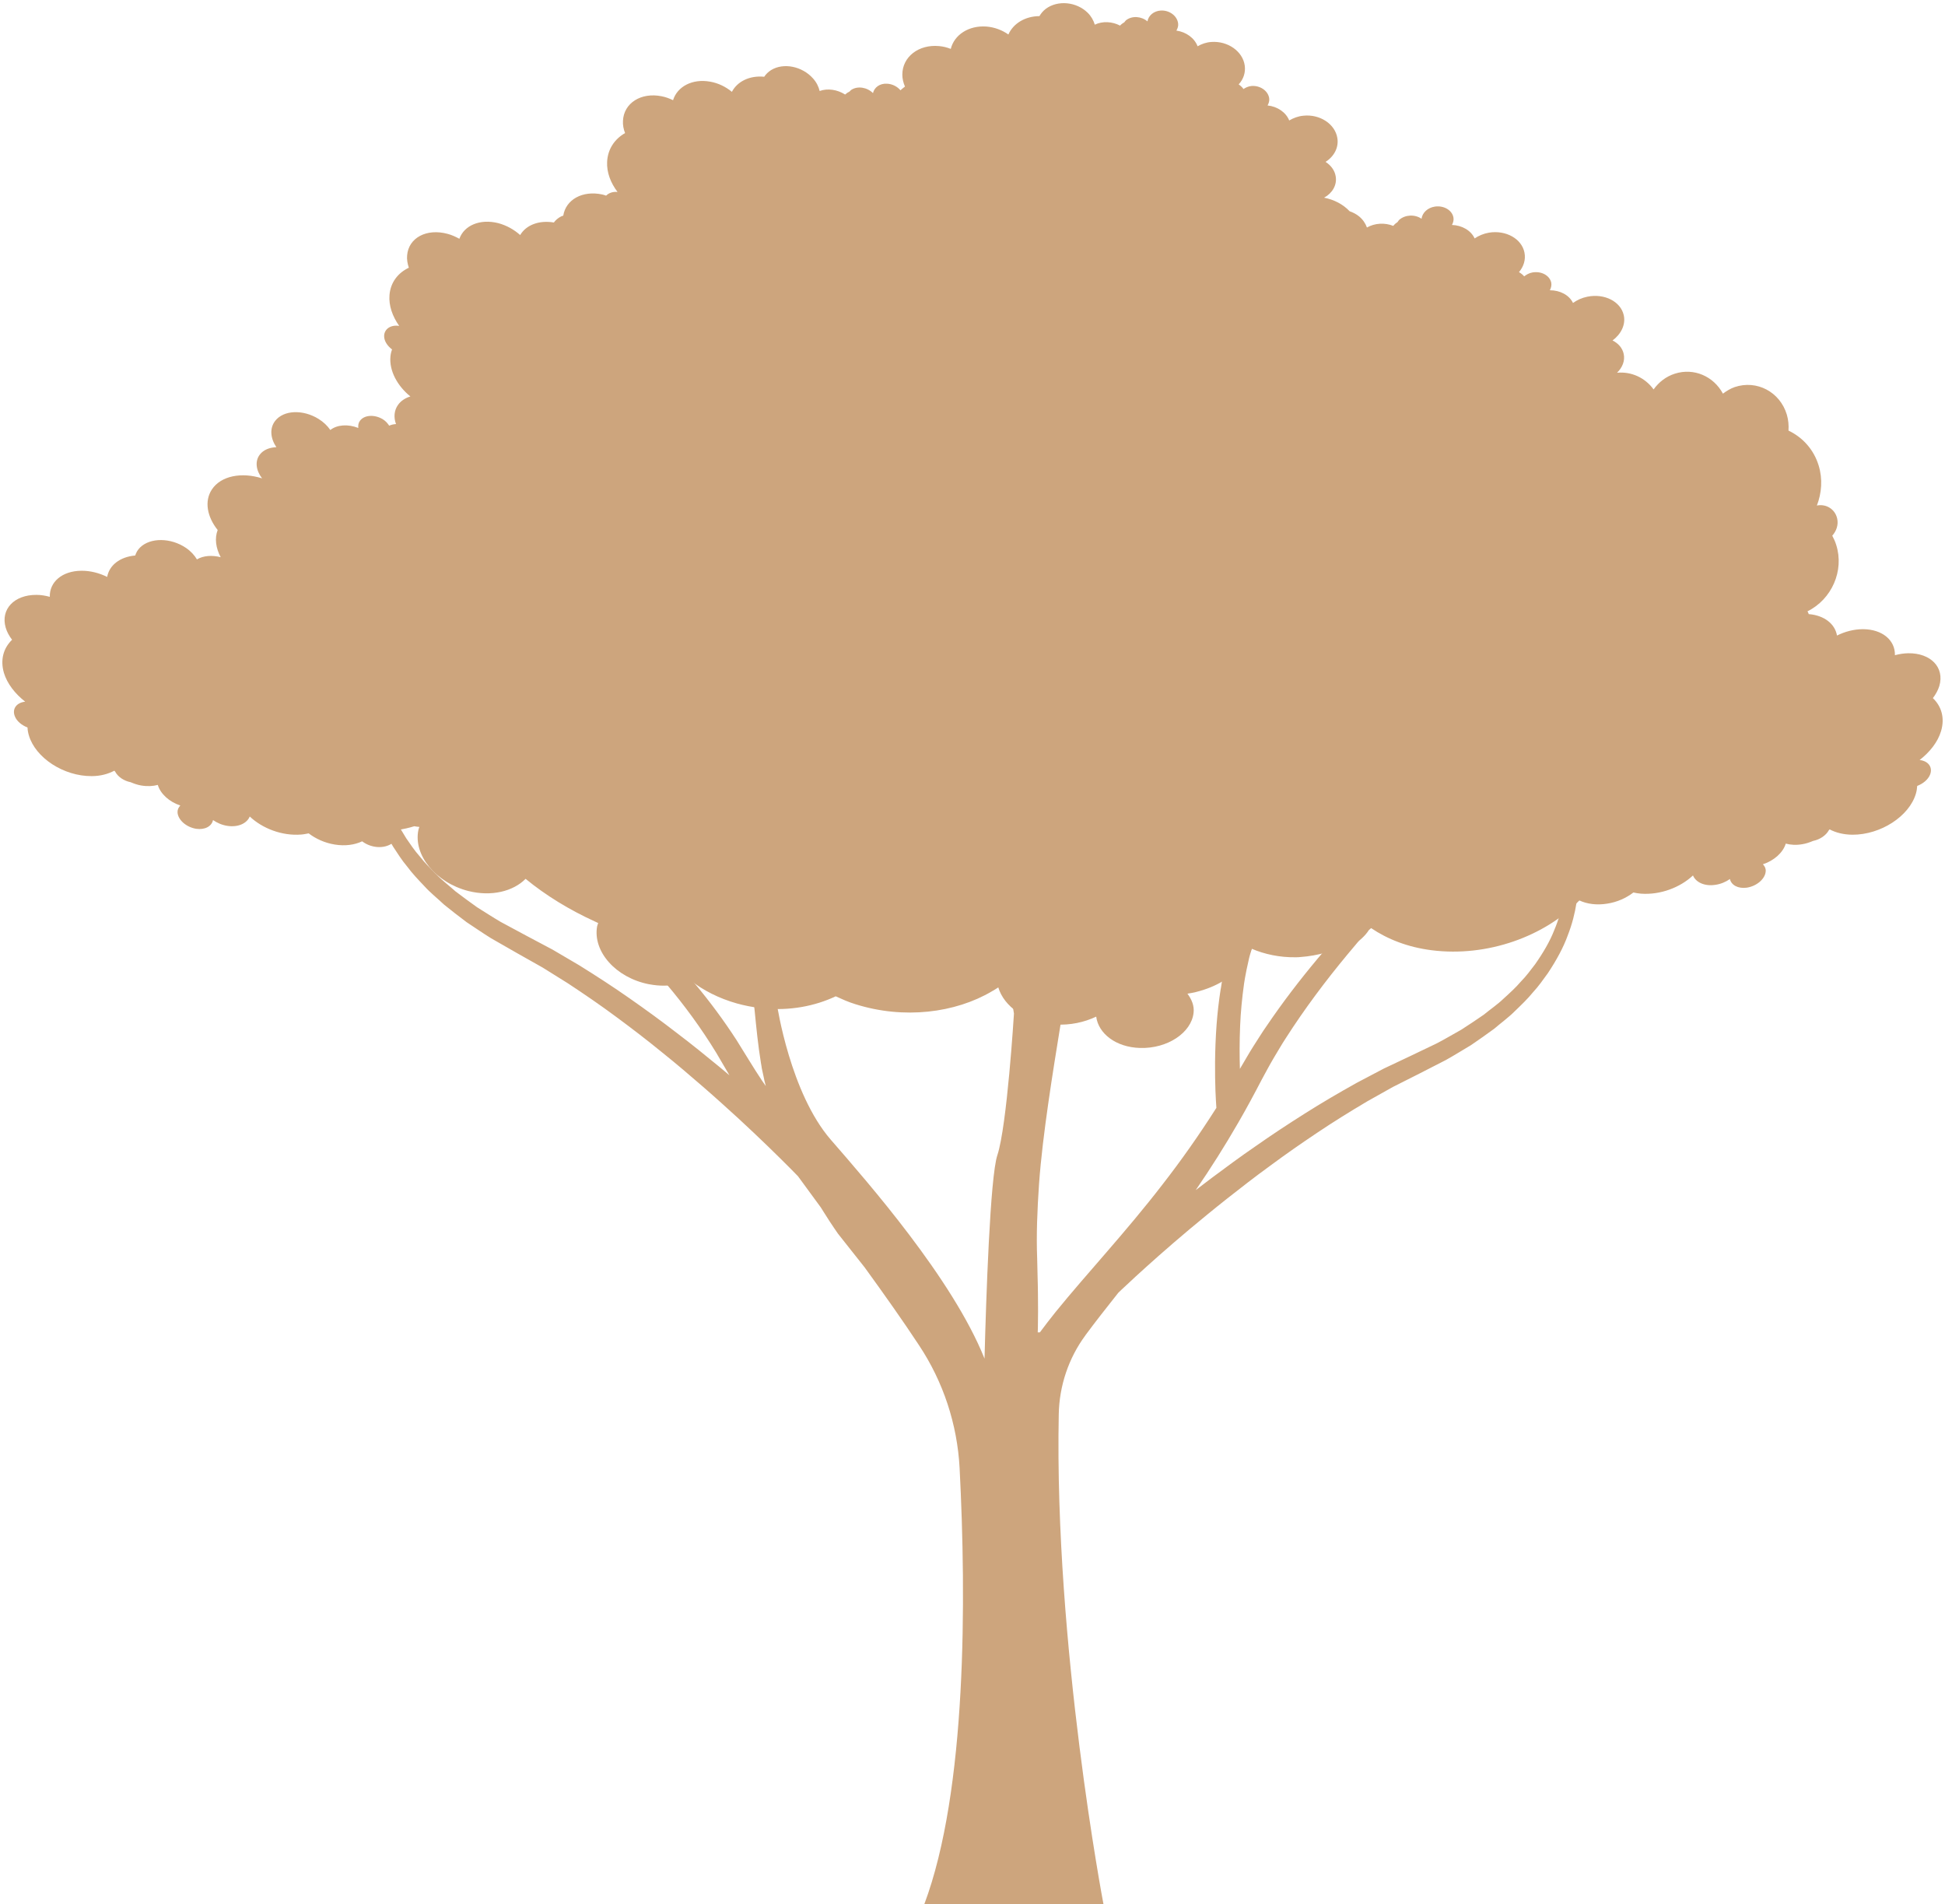
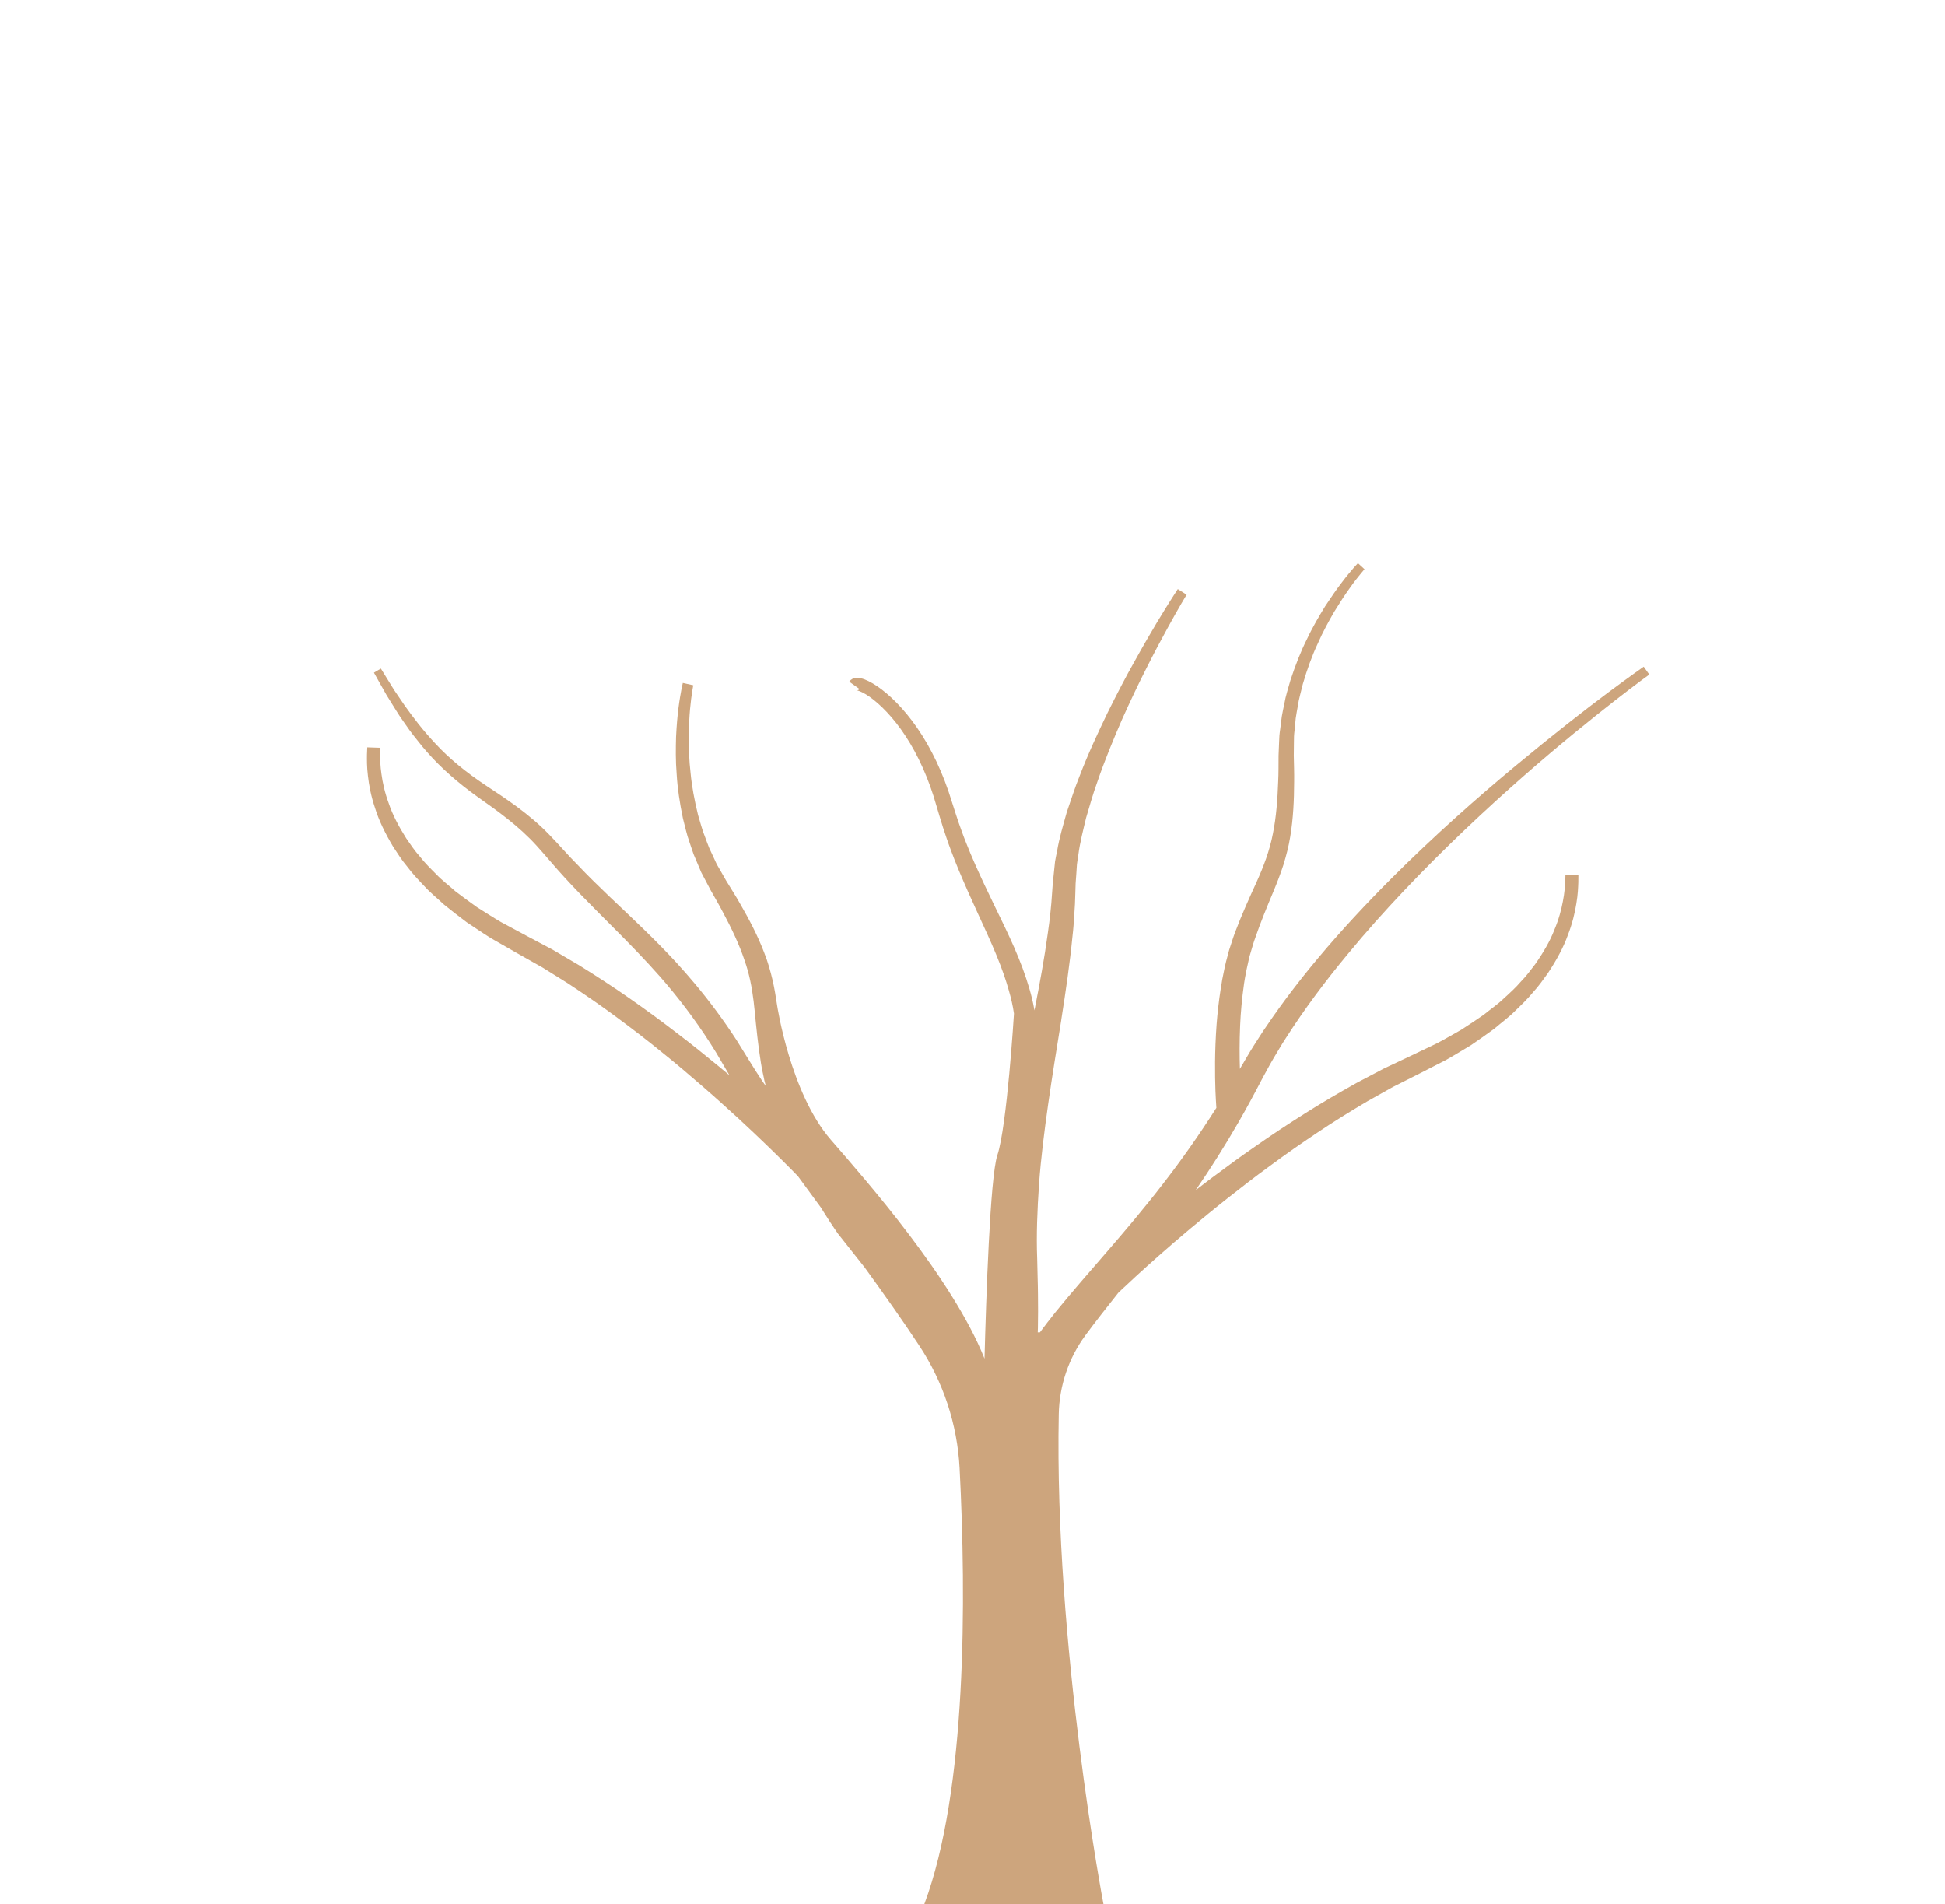
<svg xmlns="http://www.w3.org/2000/svg" fill="#000000" height="1318.7" preserveAspectRatio="xMidYMid meet" version="1" viewBox="326.5 339.6 1347.0 1318.7" width="1347" zoomAndPan="magnify">
  <g fill="#cda57d" id="change1_1">
-     <path d="M 1655.922 865.879 C 1661.879 866.531 1665.16 870.809 1663.172 875.969 C 1661.781 879.43 1658.328 882.25 1654.25 883.828 C 1654.141 885.531 1653.871 887.41 1653.328 889.219 C 1648.711 904.828 1628.98 917.672 1609.398 917.609 C 1603.219 917.551 1597.949 916.199 1593.59 913.91 C 1593.43 914.09 1593.219 914.27 1593.059 914.5 C 1591.07 918.141 1586.82 920.949 1582.191 921.891 C 1579.781 922.891 1577.301 923.77 1574.672 924.18 C 1570.422 924.941 1566.551 924.648 1563.211 923.77 C 1561.391 929.922 1555.148 935.551 1547.398 938.078 C 1548.59 939.359 1549.449 940.891 1549.34 942.77 C 1549.129 947.988 1543.32 953.148 1536.328 954.262 C 1530.199 955.141 1525.469 952.5 1524.551 948.281 C 1521.648 950.328 1518.148 951.801 1514.34 952.328 C 1506.91 953.441 1500.891 950.512 1498.961 945.82 C 1490.078 954.148 1476.371 959.422 1462.93 958.422 C 1461.102 958.309 1459.379 957.961 1457.711 957.609 C 1452.77 961.422 1446.48 964.289 1439.539 965.34 C 1432.281 966.52 1425.609 965.578 1420.398 963.172 C 1420.238 963.23 1420.129 963.352 1419.969 963.41 C 1396.469 987.859 1356.621 1002.531 1317.961 997.602 C 1301.352 995.488 1287.371 989.922 1276.07 982.289 C 1275.59 982.762 1275.051 983.172 1274.512 983.641 C 1269.301 991.73 1259.301 997.422 1248.109 998.949 C 1246.879 999.121 1245.691 999.238 1244.461 999.301 C 1238.922 1000.77 1233.219 1001.879 1227.301 1002.289 C 1226.23 1002.41 1225.102 1002.469 1223.969 1002.469 C 1212.621 1002.641 1202.301 1000.359 1193.43 996.602 C 1190.578 1004.281 1184.77 1011.199 1177.078 1016.602 C 1172.191 1020.059 1166.488 1022.93 1160.301 1024.93 L 1160.25 1024.93 C 1156.648 1026.16 1152.828 1027.102 1148.852 1027.68 C 1151.75 1031.609 1153.691 1035.949 1153.102 1040.941 C 1151.59 1054.781 1134.922 1065.859 1116 1065.27 C 1099.27 1064.801 1087.172 1055.25 1085.672 1043.578 C 1077.5 1047.449 1067.82 1049.621 1057.488 1049.031 C 1054.859 1048.852 1052.328 1048.559 1049.859 1048.09 C 1042.762 1046.738 1036.52 1044.102 1031.359 1040.578 C 1031.25 1040.52 1031.141 1040.469 1031.09 1040.41 C 1024.531 1035.891 1019.852 1029.969 1017.859 1023.34 C 1016.41 1024.281 1014.961 1025.219 1013.449 1026.039 C 988.074 1041.051 952.477 1045.57 918.867 1034.949 C 914.031 1033.488 909.676 1031.5 905.266 1029.5 C 891.016 1036.25 873.539 1039.711 854.773 1037.828 C 854.184 1037.77 853.645 1037.711 853.055 1037.648 C 847.406 1036.949 841.977 1035.891 836.762 1034.43 C 824.449 1030.969 813.531 1025.398 804.605 1018.422 C 801.914 1019.59 799.066 1020.531 796.055 1021.121 C 789.926 1022.398 783.203 1022.52 776.215 1021.172 L 776.055 1021.172 C 753.039 1016.719 736.961 998.539 740.027 981.059 C 740.133 980.59 740.293 980.121 740.457 979.648 C 740.562 979.359 740.672 979.07 740.777 978.77 C 740.078 978.48 739.434 978.191 738.789 977.84 C 720.668 969.57 704.43 959.602 690.504 948.16 C 681.898 956.84 666.789 960.648 650.711 956.551 C 628.074 950.68 612.695 931.621 616.246 914.379 C 616.352 913.621 616.727 912.969 616.941 912.211 C 615.812 912.16 614.578 911.922 613.395 911.738 C 609.844 912.859 606.137 913.68 602.211 914.27 C 602.262 914.559 602.371 914.852 602.371 915.211 C 602.695 921.891 596.027 926.82 587.531 926.109 C 583.66 925.762 580.055 924.289 577.312 922.18 C 572.098 924.648 565.484 925.59 558.332 924.41 C 551.395 923.301 545.215 920.43 540.266 916.672 C 538.598 916.961 536.934 917.371 535.102 917.488 C 521.77 918.551 508.27 913.27 499.453 905 C 497.516 909.75 491.492 912.559 484.184 911.512 C 480.418 910.98 476.922 909.461 474.02 907.461 C 473.156 911.738 468.48 914.379 462.352 913.512 C 455.469 912.391 449.66 907.289 449.445 902.012 C 449.391 900.129 450.199 898.672 451.379 897.379 C 443.691 894.859 437.562 889.219 435.785 883.129 C 432.453 884.012 428.582 884.238 424.387 883.539 C 421.805 883.129 419.332 882.25 416.969 881.25 C 412.289 880.309 408.148 877.559 406.215 873.859 C 405.996 873.68 405.836 873.512 405.676 873.281 C 401.32 875.559 396.102 877.031 389.973 877.031 C 370.562 877.141 351.043 864.359 346.473 848.762 C 345.934 846.941 345.613 845.129 345.559 843.371 C 341.527 841.781 338.086 839.031 336.742 835.512 C 334.75 830.352 338.031 826.129 343.945 825.48 C 336.902 819.969 331.473 812.988 329.211 805.539 C 326.523 796.328 328.996 788.301 334.859 782.609 C 332.867 779.969 331.309 777.219 330.449 774.23 C 326.738 761.5 336.363 751.41 351.797 751.531 C 354.914 751.531 357.98 752.059 360.988 752.879 C 360.723 742.559 369.539 734.93 382.875 734.82 C 389.059 734.762 395.297 736.398 400.727 739.102 C 402.125 731.07 409.492 725.199 420.141 724.262 C 420.785 722.211 421.859 720.328 423.527 718.691 C 430.68 711.711 444.875 711.891 455.359 719.039 C 458.695 721.328 461.168 724.078 462.887 726.961 C 467.297 724.32 473.371 723.91 479.344 725.441 C 475.953 719.102 475.039 712.422 477.246 706.609 C 469.934 697.461 467.891 686.672 473.211 678.578 C 479.504 669.02 493.859 666.379 508.004 670.84 C 503.754 665.379 502.895 658.871 506.496 654.301 C 509.023 651.07 513.164 649.43 517.895 649.262 C 513.758 643.102 513.109 636.18 517.035 631.078 C 522.844 623.512 536.285 622.98 547.094 629.672 C 550.59 631.84 553.277 634.48 555.266 637.352 C 559.945 633.66 567.527 633.129 574.625 635.941 C 574.465 634.129 574.68 632.488 575.754 631.02 C 578.711 626.91 585.754 626.441 591.508 629.852 C 593.551 631.078 594.949 632.719 596.027 634.359 C 597.477 633.719 599.035 633.359 600.758 633.25 C 599.035 628.609 599.414 623.75 602.211 619.879 C 604.199 617.121 607.211 615.18 610.707 614.129 C 601.617 606.738 596.027 596.359 596.887 586.57 C 597.047 584.809 597.426 583.172 598.016 581.578 C 594.789 579.121 592.531 575.77 592.531 572.379 C 592.531 567.391 597.156 564.34 602.961 565.281 C 598.285 558.648 595.648 551.199 596.238 543.93 C 596.941 535.141 602.102 528.57 609.633 524.988 C 608.715 522.18 608.18 519.301 608.445 516.488 C 609.414 504.23 621.941 497.609 636.461 501.531 C 639.363 502.301 642.055 503.531 644.637 504.941 C 647.969 495.672 658.887 490.98 671.469 494.09 C 677.273 495.609 682.543 498.602 686.738 502.359 C 690.824 495.441 699.75 491.922 710.074 493.672 C 711.367 491.922 713.031 490.512 715.129 489.449 C 715.559 489.219 716.098 489.102 716.582 488.93 C 718.355 477.781 729.918 471.328 743.574 474.27 C 744.488 474.441 745.402 474.789 746.266 475.078 C 748.094 473.211 750.891 472.211 754.168 472.512 C 749.383 466.23 746.586 458.898 746.961 451.629 C 747.395 442.828 752.18 435.852 759.383 431.75 C 758.309 428.988 757.77 426.18 757.934 423.301 C 758.469 410.988 770.406 403.422 784.602 406.238 C 787.453 406.77 790.086 407.762 792.613 408.988 C 795.57 399.5 806.004 393.922 818.316 396.148 C 824.016 397.148 829.18 399.73 833.371 403.191 C 837.137 395.98 845.688 391.75 855.742 392.75 C 856.926 390.988 858.484 389.41 860.527 388.121 C 869.133 382.84 882.09 385.48 889.562 393.922 C 891.984 396.621 893.434 399.609 894.137 402.602 C 899.676 400.609 906.395 401.609 911.773 405.059 C 912.688 404.238 913.762 403.48 914.891 402.961 C 915.32 402.602 915.59 402.078 916.129 401.781 C 920.484 398.969 927.043 400.02 931.074 404.07 C 931.992 400.141 935.754 397.262 940.809 397.559 C 944.52 397.73 947.961 399.551 950.109 402.129 C 951.078 401.25 952.102 400.371 953.23 399.551 C 952.102 396.91 951.402 394.16 951.402 391.281 C 951.402 378.91 962.801 370.172 976.891 371.52 C 979.738 371.762 982.43 372.461 984.953 373.461 C 987.375 363.66 997.43 357.102 1009.641 357.98 C 1015.281 358.441 1020.551 360.441 1024.852 363.488 C 1028.191 355.922 1036.41 350.82 1046.359 350.762 C 1047.441 348.879 1048.891 347.129 1050.82 345.66 C 1059.109 339.559 1072.012 340.789 1079.809 348.469 C 1082.281 350.941 1083.84 353.809 1084.699 356.68 C 1090.02 354.102 1096.75 354.461 1102.18 357.328 C 1103.039 356.391 1104.059 355.629 1105.191 354.98 C 1105.559 354.52 1105.828 354.051 1106.32 353.629 C 1110.461 350.352 1116.961 350.82 1121.16 354.398 C 1121.859 350.352 1125.512 347.191 1130.461 346.891 C 1136.379 346.602 1141.699 350.531 1142.398 355.75 C 1142.672 357.559 1142.078 359.262 1141.211 360.789 C 1147.988 361.73 1153.738 365.949 1155.891 371.641 C 1158.641 370.059 1161.859 368.879 1165.52 368.648 C 1176.809 367.891 1187.141 375.102 1188.531 384.949 C 1189.23 389.82 1187.621 394.512 1184.34 398.031 C 1185.629 398.969 1186.809 399.961 1187.672 401.25 C 1189.23 400.199 1191.012 399.379 1193.211 399.141 C 1199.18 398.672 1204.672 402.43 1205.469 407.59 C 1205.738 409.41 1205.199 411.109 1204.34 412.629 C 1211.172 413.328 1217.09 417.379 1219.34 423.012 C 1222.141 421.371 1225.422 420.078 1229.078 419.73 C 1240.531 418.488 1251.121 425.422 1252.68 435.211 C 1253.762 441.781 1250.371 447.988 1244.512 451.691 C 1248.219 454.09 1250.91 457.609 1251.551 461.828 C 1252.52 467.809 1249.129 473.441 1243.488 476.488 C 1250.531 477.84 1256.77 481.18 1261.18 485.879 C 1263.539 486.699 1265.801 487.871 1267.738 489.449 C 1270.43 491.68 1272.148 494.32 1273.172 497.141 C 1278.602 494.031 1285.59 493.672 1291.398 496.02 C 1292.211 494.969 1293.23 494.09 1294.41 493.32 C 1294.789 492.801 1295 492.328 1295.48 491.859 C 1299.68 488.16 1306.449 487.93 1310.969 491.09 C 1311.512 486.988 1315.109 483.41 1320.27 482.648 C 1326.398 481.77 1332.16 485.109 1333.07 490.211 C 1333.391 492.031 1332.91 493.73 1332.051 495.371 C 1339.09 495.609 1345.281 499.25 1347.75 504.699 C 1350.551 502.82 1353.879 501.359 1357.648 500.711 C 1369.371 498.781 1380.391 504.879 1382.27 514.551 C 1383.238 519.422 1381.68 524.23 1378.461 528.039 C 1379.852 528.859 1381.09 529.801 1382.059 530.969 C 1383.621 529.738 1385.5 528.691 1387.699 528.281 C 1393.941 527.16 1399.75 530.328 1400.82 535.371 C 1401.148 537.25 1400.66 538.949 1399.859 540.59 C 1407.012 540.59 1413.301 543.988 1415.879 549.391 C 1418.73 547.34 1422.059 545.809 1425.828 545.051 C 1437.711 542.641 1448.949 548.391 1451.051 557.949 C 1452.441 564.461 1449.16 570.969 1443.25 575.371 C 1447.23 577.301 1450.129 580.59 1450.988 584.691 C 1452.012 589.379 1450.078 594.129 1446.371 597.711 C 1456.262 596.77 1465.781 601.109 1471.691 609.262 C 1475.301 604.219 1480.301 600.289 1486.43 598.352 C 1499.602 594.129 1513.262 600.172 1519.711 612.191 C 1522.191 610.32 1524.871 608.68 1527.891 607.621 C 1543.102 602.52 1559.23 610.898 1563.969 626.738 C 1565.039 630.371 1565.359 634.129 1565.102 637.762 C 1574.719 642.34 1582.57 650.672 1586.012 661.98 C 1588.859 671.309 1588.109 680.98 1584.781 689.66 C 1591.121 688.371 1597.301 692.07 1598.809 698.578 C 1599.828 702.91 1598.328 707.309 1595.422 710.539 C 1596.5 712.531 1597.469 714.641 1598.16 716.93 C 1603.859 734.762 1595.051 754.641 1578.27 762.91 C 1578.59 763.488 1578.91 764.141 1579.129 764.84 C 1589.879 765.719 1597.301 771.59 1598.699 779.68 C 1604.238 776.922 1610.48 775.281 1616.719 775.281 C 1630.16 775.34 1639.09 783.02 1638.82 793.289 C 1641.828 792.52 1644.949 791.988 1648.059 791.941 C 1663.66 791.762 1673.34 801.789 1669.57 814.629 C 1668.66 817.559 1667.102 820.379 1665.109 823.02 C 1671.031 828.648 1673.5 836.738 1670.762 845.891 C 1668.5 853.449 1663.012 860.371 1655.922 865.879" />
    <path d="M 1200.301 1087.211 C 1202.988 1082.32 1205.621 1077.262 1208.422 1072.531 C 1211.27 1067.852 1213.898 1063.18 1216.969 1058.5 C 1229.98 1038.172 1244.5 1018.809 1259.77 1000.422 C 1272.41 985.051 1285.531 970.422 1298.648 956.551 C 1327.469 926.109 1356.238 899.34 1381.512 877.129 C 1406.781 854.922 1428.719 837.391 1444.148 825.289 C 1459.641 813.191 1468.73 806.691 1468.73 806.691 L 1464.852 801.262 C 1464.852 801.262 1455.551 807.711 1439.738 819.48 C 1423.93 831.309 1401.672 848.629 1375.648 870.238 C 1349.621 891.922 1319.941 918.051 1289.941 948.051 C 1272.781 965.262 1255.469 983.762 1238.961 1003.488 C 1226.59 1018.281 1214.762 1033.711 1203.789 1049.898 C 1200.512 1054.52 1197.5 1059.57 1194.328 1064.41 C 1191.27 1069.25 1188.578 1074.09 1185.672 1078.93 C 1185.512 1079.199 1185.352 1079.469 1185.191 1079.738 C 1184.922 1071.129 1184.871 1061.031 1185.352 1049.789 C 1185.73 1040.648 1186.641 1030.859 1188.09 1020.59 C 1188.309 1019.301 1188.52 1017.961 1188.738 1016.609 C 1189.441 1012.789 1190.191 1008.922 1191.102 1005.16 C 1191.59 1002.629 1192.391 999.941 1193.25 997.141 L 1194.488 993.012 C 1194.711 992.09 1195.352 990.422 1195.781 989.191 C 1199.488 978.32 1204.012 967.41 1208.789 956.012 C 1211.16 950.262 1213.469 944.289 1215.461 938.102 C 1217.34 931.922 1219.012 925.52 1220.031 919.121 C 1222.18 906.27 1222.719 893.578 1222.77 881.051 C 1222.879 874.711 1222.609 868.738 1222.512 862.719 C 1222.559 859.762 1222.559 856.859 1222.609 853.949 L 1222.672 849.648 C 1222.719 848.25 1222.879 846.852 1223.039 845.461 C 1223.309 842.609 1223.578 839.809 1223.852 837.012 C 1224.23 834.27 1224.77 831.578 1225.25 828.84 C 1226 823.461 1227.609 818.301 1228.801 813.191 C 1231.75 803.191 1235.09 793.828 1239.012 785.5 C 1242.672 777.059 1246.809 769.691 1250.52 763.238 C 1254.449 756.84 1258 751.359 1261.172 747 C 1264.23 742.59 1266.871 739.309 1268.699 737.109 C 1270.469 734.898 1271.488 733.77 1271.488 733.77 L 1266.922 729.578 C 1266.922 729.578 1265.852 730.711 1263.859 732.969 C 1261.922 735.219 1259.07 738.559 1255.738 743.02 C 1252.352 747.379 1248.531 752.922 1244.281 759.371 C 1240.25 765.98 1235.73 773.461 1231.699 782.059 C 1227.398 790.559 1223.641 800.23 1220.191 810.66 C 1218.738 815.93 1216.91 821.309 1215.949 827.012 C 1215.359 829.859 1214.711 832.711 1214.23 835.621 C 1213.852 838.52 1213.469 841.48 1213.102 844.488 C 1212.879 845.988 1212.672 847.5 1212.559 849 L 1212.34 853.57 C 1212.238 856.641 1212.129 859.711 1211.969 862.77 C 1211.91 868.738 1212.02 874.969 1211.699 880.891 C 1211.27 892.941 1210.41 905.199 1208.039 916.922 C 1205.781 928.691 1201.59 939.66 1196.59 950.738 C 1191.531 961.82 1186.43 973.109 1182.23 984.238 C 1181.691 985.738 1181.211 986.82 1180.621 988.648 L 1179.27 992.789 C 1178.359 995.48 1177.449 998.172 1176.75 1001.18 C 1175.078 1006.988 1174 1012.578 1172.93 1018.012 C 1172.551 1020.109 1172.23 1022.199 1171.961 1024.25 L 1171.91 1024.25 C 1170.559 1032.898 1169.648 1041.078 1169.059 1048.82 C 1167.66 1067.91 1167.871 1083.828 1168.25 1094.961 C 1168.469 1099.898 1168.68 1103.828 1168.898 1106.789 C 1168.73 1106.949 1168.629 1107.16 1168.52 1107.32 C 1156.801 1125.77 1144.379 1143.352 1131.629 1159.75 C 1106.199 1192.77 1079.422 1221.16 1057.641 1247.988 C 1053.77 1252.781 1050.172 1257.512 1046.672 1262.191 L 1045.172 1262.191 C 1045.219 1261.219 1045.281 1260.25 1045.281 1259.281 C 1045.441 1251.809 1045.441 1243.898 1045.328 1235.781 C 1045.281 1227.609 1044.898 1219.648 1044.789 1211.102 C 1044.148 1194.809 1044.852 1177.441 1046.078 1159.48 C 1047.371 1141.469 1049.738 1122.859 1052.43 1103.93 C 1055.121 1084.949 1058.289 1065.699 1061.41 1046.289 C 1061.461 1046.02 1061.512 1045.762 1061.512 1045.48 C 1064.531 1026.289 1067.379 1006.93 1069.262 987.73 C 1069.852 982.898 1070.172 977.949 1070.488 973 C 1070.871 968.051 1071.09 963.27 1071.191 958.539 C 1071.301 956.121 1071.352 953.75 1071.41 951.379 C 1071.57 949.129 1071.73 946.922 1071.891 944.719 C 1072 942.512 1072.16 940.309 1072.32 938.16 C 1072.59 935.949 1072.969 933.75 1073.289 931.602 C 1074.422 922.828 1076.68 914.281 1078.672 905.891 C 1081.141 897.609 1083.398 889.391 1086.25 881.59 C 1091.57 865.891 1097.699 851.32 1103.512 837.871 C 1109.48 824.59 1115.23 812.488 1120.66 801.898 C 1125.988 791.25 1130.93 782.109 1135.02 774.641 C 1143.25 759.641 1148.301 751.41 1148.301 751.41 L 1142.172 747.539 C 1142.172 747.539 1136.691 755.82 1127.809 770.5 C 1123.41 777.922 1118.078 786.949 1112.27 797.488 C 1106.359 807.922 1100.07 819.969 1093.512 833.191 C 1087.059 846.641 1080.172 861.16 1074.102 877.129 C 1070.871 885.031 1068.238 893.469 1065.281 902.02 C 1062.859 910.789 1060.121 919.609 1058.559 929.07 C 1058.07 931.43 1057.539 933.75 1057.16 936.172 C 1056.891 938.75 1056.621 941.379 1056.352 943.961 C 1056.078 946.602 1055.809 949.23 1055.551 951.871 L 1055.121 957.73 C 1054.789 962.52 1054.469 967.199 1053.93 971.762 C 1053.391 976.391 1052.91 980.961 1052.16 985.738 C 1049.789 1003.172 1046.512 1020.859 1043.02 1038.602 C 1043.02 1038.82 1042.961 1039.031 1042.91 1039.25 C 1042.859 1039.141 1042.859 1039.09 1042.859 1038.98 C 1042.801 1038.82 1042.801 1038.602 1042.75 1038.441 C 1041.129 1029.09 1038.18 1019.57 1034.68 1010 C 1027.48 990.578 1017.309 971.602 1008.328 952.352 C 1003.82 942.73 999.461 933.102 995.699 923.48 C 993.707 918.641 992.098 913.852 990.375 909.121 C 988.707 904.34 987.203 899.281 985.695 894.711 C 979.727 874.969 971.285 857.449 961.82 843.789 C 952.41 830.078 942.25 820.352 933.914 814.699 C 929.719 811.898 926.062 810.07 922.73 809.27 C 921.871 809.109 921.008 808.941 920.094 808.941 C 919.719 808.891 919.129 809 918.645 809.109 C 918.105 809.211 917.781 809.16 916.816 809.699 C 916.008 810.129 915.363 810.719 914.988 811.199 C 914.934 811.262 914.879 811.359 914.824 811.422 C 914.719 811.578 914.664 811.629 914.664 811.629 L 921.656 816.641 C 921.438 816.898 921.332 817.172 921.008 817.328 C 920.258 817.66 920.309 817.602 920.203 817.66 L 920.039 817.66 C 920.094 817.66 920.309 817.711 920.688 817.82 C 922.246 818.191 925.312 819.641 928.809 822.121 C 935.902 827.121 945.207 836.309 953.648 849.27 C 962.199 862.23 969.836 878.961 975.102 897.781 C 976.609 902.77 977.953 907.512 979.566 912.512 C 981.234 917.512 982.902 922.672 984.781 927.621 C 988.438 937.672 992.738 947.621 997.098 957.512 C 1005.809 977.25 1015.43 996.281 1021.781 1014.672 C 1023.012 1018.281 1024.141 1021.77 1025.109 1025.27 C 1026.719 1030.75 1027.961 1036.18 1028.711 1041.449 C 1028.711 1041.449 1023.93 1119.371 1017.211 1139.531 C 1012.18 1154.609 1009.41 1238.871 1008.328 1280.391 C 986.172 1224.98 927.27 1158.09 901.84 1128.781 C 873.848 1096.52 864.711 1035.91 864.711 1035.91 C 863.852 1030.211 862.938 1024.352 861.594 1018.488 C 860.086 1012.148 858.312 1005.75 855.891 999.672 C 851.215 987.359 845.246 976.121 838.953 965.211 C 835.836 959.672 832.555 954.672 829.438 949.512 C 827.984 946.98 826.531 944.449 825.137 941.969 L 822.984 938.262 C 822.34 937.031 821.801 935.68 821.211 934.449 C 820.027 931.871 818.844 929.34 817.66 926.809 C 816.586 924.281 815.727 921.648 814.758 919.121 C 812.66 914.07 811.477 908.852 809.918 903.91 C 807.445 893.801 805.613 884.059 804.758 874.922 C 803.68 865.84 803.52 857.449 803.465 849.969 C 803.574 842.5 803.895 835.988 804.379 830.672 C 804.863 825.34 805.453 821.148 805.887 818.359 C 806.316 815.559 806.637 814.109 806.637 814.109 L 799.379 812.488 C 799.379 812.488 799.004 814.051 798.41 817.012 C 797.871 819.969 797.066 824.27 796.367 829.809 C 795.668 835.289 795.074 842.012 794.699 849.762 C 794.484 857.5 794.324 866.27 795.129 875.781 C 795.668 885.352 797.227 895.629 799.484 906.43 C 800.938 911.762 802.012 917.352 804.004 922.781 C 804.973 925.52 805.832 928.371 806.852 931.172 C 807.98 933.91 809.164 936.648 810.348 939.449 C 810.941 940.852 811.477 942.238 812.121 943.641 L 814.273 947.73 C 815.727 950.422 817.121 953.16 818.574 955.898 C 821.48 961.121 824.703 966.488 827.395 971.762 C 833.039 982.301 838.363 993.379 842.125 1004.57 C 845.406 1013.82 847.234 1023.172 848.418 1032.961 C 848.688 1035.051 848.902 1037.199 849.117 1039.359 C 850.301 1051.398 851.535 1063.82 853.473 1075.602 L 853.852 1077.801 L 854.012 1078.93 L 854.277 1080.281 L 855.195 1084.52 C 855.621 1086.84 856.16 1089.199 856.859 1091.621 L 856.805 1091.57 C 856 1090.379 855.141 1089.199 854.277 1087.969 C 851.32 1083.5 848.418 1078.988 845.461 1074.148 L 836.535 1059.738 C 827.715 1046.129 818.035 1033.07 807.715 1020.75 C 803.52 1015.75 799.219 1010.859 794.859 1006.07 C 779.699 989.672 763.676 974.781 748.566 960.422 C 741.035 953.211 733.672 946.059 726.895 938.859 C 723.453 935.422 720.066 931.809 716.73 928.102 C 713.504 924.5 710.062 920.898 706.621 917.289 C 692.75 902.988 676.887 892.672 663.066 883.531 C 649.25 874.379 637.742 864.871 628.602 855.078 C 619.461 845.461 612.414 836.051 606.82 828.199 C 604.078 824.16 601.715 820.672 599.562 817.551 C 597.574 814.32 595.906 811.578 594.453 809.32 C 591.715 804.91 590.262 802.551 590.262 802.551 L 585.477 805.398 C 585.477 805.398 586.871 807.82 589.402 812.391 C 590.691 814.641 592.25 817.441 594.133 820.77 C 596.176 824.059 598.543 827.82 601.125 832.012 C 603.703 836.262 606.984 840.621 610.371 845.559 C 612.145 847.98 614.137 850.398 616.125 852.93 C 618.062 855.512 620.266 858.039 622.578 860.672 C 631.719 871.109 643.711 881.75 657.477 891.539 C 671.293 901.328 685.707 911.488 698.234 925.309 C 701.301 928.75 704.473 932.301 707.699 936.109 C 710.871 939.82 714.203 943.59 717.699 947.41 C 724.637 954.988 731.895 962.41 739.262 969.828 C 742.973 973.539 746.734 977.301 750.445 981.07 C 751.039 981.609 751.574 982.141 752.113 982.73 C 762.812 993.488 773.566 1004.461 783.785 1016.07 C 785.129 1017.629 786.527 1019.238 787.871 1020.801 C 800.508 1035.699 812.176 1051.672 822.5 1068.551 L 830.891 1082.859 C 831.137 1083.301 831.418 1083.75 831.672 1084.191 C 829.355 1082.238 827.121 1080.34 824.711 1078.359 C 815.426 1070.73 805.594 1062.73 795.125 1054.809 C 784.762 1046.781 773.785 1038.789 762.48 1030.891 C 751.184 1022.961 739.422 1015.352 727.469 1007.922 C 721.367 1004.328 715.266 1000.75 709.184 997.18 C 703.082 993.941 697 990.711 690.969 987.512 C 685.023 984.32 679.125 981.141 673.301 978.012 C 667.648 974.719 662.277 971.148 656.863 967.809 C 651.727 964.129 646.68 960.469 641.859 956.762 C 637.367 952.711 632.535 949.141 628.586 944.949 C 624.512 940.871 620.523 936.922 617.219 932.648 C 613.594 928.609 610.746 924.262 607.883 920.16 C 602.547 911.738 598.301 903.59 595.742 895.922 C 592.934 888.352 591.488 881.422 590.699 875.691 C 589.824 869.961 589.789 865.371 589.73 862.32 C 589.773 859.109 589.797 857.391 589.797 857.391 L 580.84 857.09 C 580.84 857.09 580.77 858.852 580.641 862.141 C 580.609 865.578 580.531 870.559 581.312 876.871 C 582.016 883.172 583.406 890.809 586.254 899.172 C 588.852 907.629 593.227 916.641 598.785 925.922 C 601.754 930.441 604.746 935.23 608.504 939.672 C 611.973 944.371 616.102 948.711 620.344 953.172 C 624.48 957.77 629.438 961.672 634.137 966.102 C 639.117 970.16 644.336 974.16 649.66 978.18 C 655.219 981.82 660.777 985.719 666.598 989.309 C 672.477 992.672 678.422 996.078 684.418 999.512 C 690.363 1002.859 696.359 1006.25 702.379 1009.641 C 708.121 1013.23 713.887 1016.82 719.652 1020.422 C 731.074 1027.941 742.41 1035.699 753.27 1043.762 C 764.145 1051.789 774.707 1059.898 784.691 1068.059 C 794.766 1076.102 804.238 1084.23 813.176 1091.969 C 822.117 1099.719 830.395 1107.238 838.016 1114.199 C 853.199 1128.199 865.461 1140.281 873.938 1148.789 C 875.875 1150.762 877.594 1152.52 879.133 1154.09 C 884.352 1161.238 889.559 1168.328 894.66 1175.289 C 894.77 1175.34 894.824 1175.449 894.824 1175.559 C 894.93 1175.609 894.984 1175.719 895.039 1175.828 C 895.734 1176.898 896.383 1177.98 897.027 1179 C 899.984 1183.73 902.402 1187.391 904.125 1189.922 C 905.898 1192.5 906.812 1193.84 906.812 1193.84 L 925.363 1217.289 C 939.078 1236.211 951.715 1254.059 962.629 1270.629 L 962.949 1271.109 C 979.781 1296.441 989.461 1325.852 991.074 1356.23 C 995.699 1446.141 996.184 1579.379 966.609 1658.211 L 1090.711 1658.211 C 1090.711 1658.211 1056.57 1479.262 1059.738 1318.859 C 1060.121 1299.23 1066.512 1280.09 1078.18 1264.281 C 1078.238 1264.18 1078.289 1264.121 1078.352 1264.012 C 1085.199 1254.75 1092.871 1245.012 1100.961 1234.801 C 1101.512 1234.27 1102.18 1233.629 1103.059 1232.789 C 1105.41 1230.609 1108.859 1227.398 1113.25 1223.309 C 1122.109 1215.199 1134.922 1203.711 1150.738 1190.441 C 1158.68 1183.84 1167.301 1176.699 1176.59 1169.379 C 1185.879 1162.07 1195.719 1154.391 1206.16 1146.828 C 1216.512 1139.141 1227.441 1131.52 1238.672 1124.012 C 1249.891 1116.469 1261.578 1109.238 1273.34 1102.262 C 1279.27 1098.941 1285.191 1095.609 1291.09 1092.301 C 1297.262 1089.18 1303.41 1086.09 1309.512 1083.012 C 1315.66 1079.859 1321.75 1076.738 1327.781 1073.648 C 1333.762 1070.328 1339.5 1066.699 1345.219 1063.32 C 1350.719 1059.551 1356.121 1055.801 1361.289 1051.98 C 1366.191 1047.77 1371.32 1044.102 1375.672 1039.711 C 1380.109 1035.441 1384.441 1031.301 1388.121 1026.77 C 1392.078 1022.512 1395.289 1017.859 1398.469 1013.48 C 1404.449 1004.469 1409.238 995.68 1412.23 987.34 C 1415.461 979.121 1417.211 971.551 1418.199 965.289 C 1419.281 959.031 1419.43 954.051 1419.559 950.609 C 1419.578 947.32 1419.602 945.57 1419.602 945.57 L 1410.641 945.449 C 1410.641 945.449 1410.578 947.16 1410.469 950.371 C 1410.27 953.422 1410.02 958 1408.879 963.68 C 1407.82 969.371 1406.059 976.219 1402.898 983.66 C 1399.988 991.191 1395.371 999.141 1389.648 1007.301 C 1386.602 1011.262 1383.551 1015.48 1379.738 1019.34 C 1376.238 1023.461 1372.07 1027.219 1367.809 1031.102 C 1363.68 1035.109 1358.68 1038.449 1354.012 1042.289 C 1349.02 1045.77 1343.809 1049.191 1338.5 1052.629 C 1332.941 1055.711 1327.41 1059.031 1321.609 1062.051 C 1315.648 1064.91 1309.609 1067.809 1303.52 1070.719 C 1297.352 1073.641 1291.121 1076.578 1284.871 1079.531 C 1278.641 1082.809 1272.371 1086.109 1266.109 1089.41 C 1253.828 1096.27 1241.719 1103.328 1230.07 1110.73 C 1218.41 1118.09 1207.07 1125.559 1196.352 1133.102 C 1185.52 1140.531 1175.328 1148.059 1165.699 1155.25 C 1161.859 1158.121 1158.211 1160.922 1154.59 1163.711 C 1164.84 1148.781 1174.801 1133.09 1184.172 1116.789 C 1189.762 1107.16 1195.238 1096.949 1200.301 1087.211" />
  </g>
</svg>